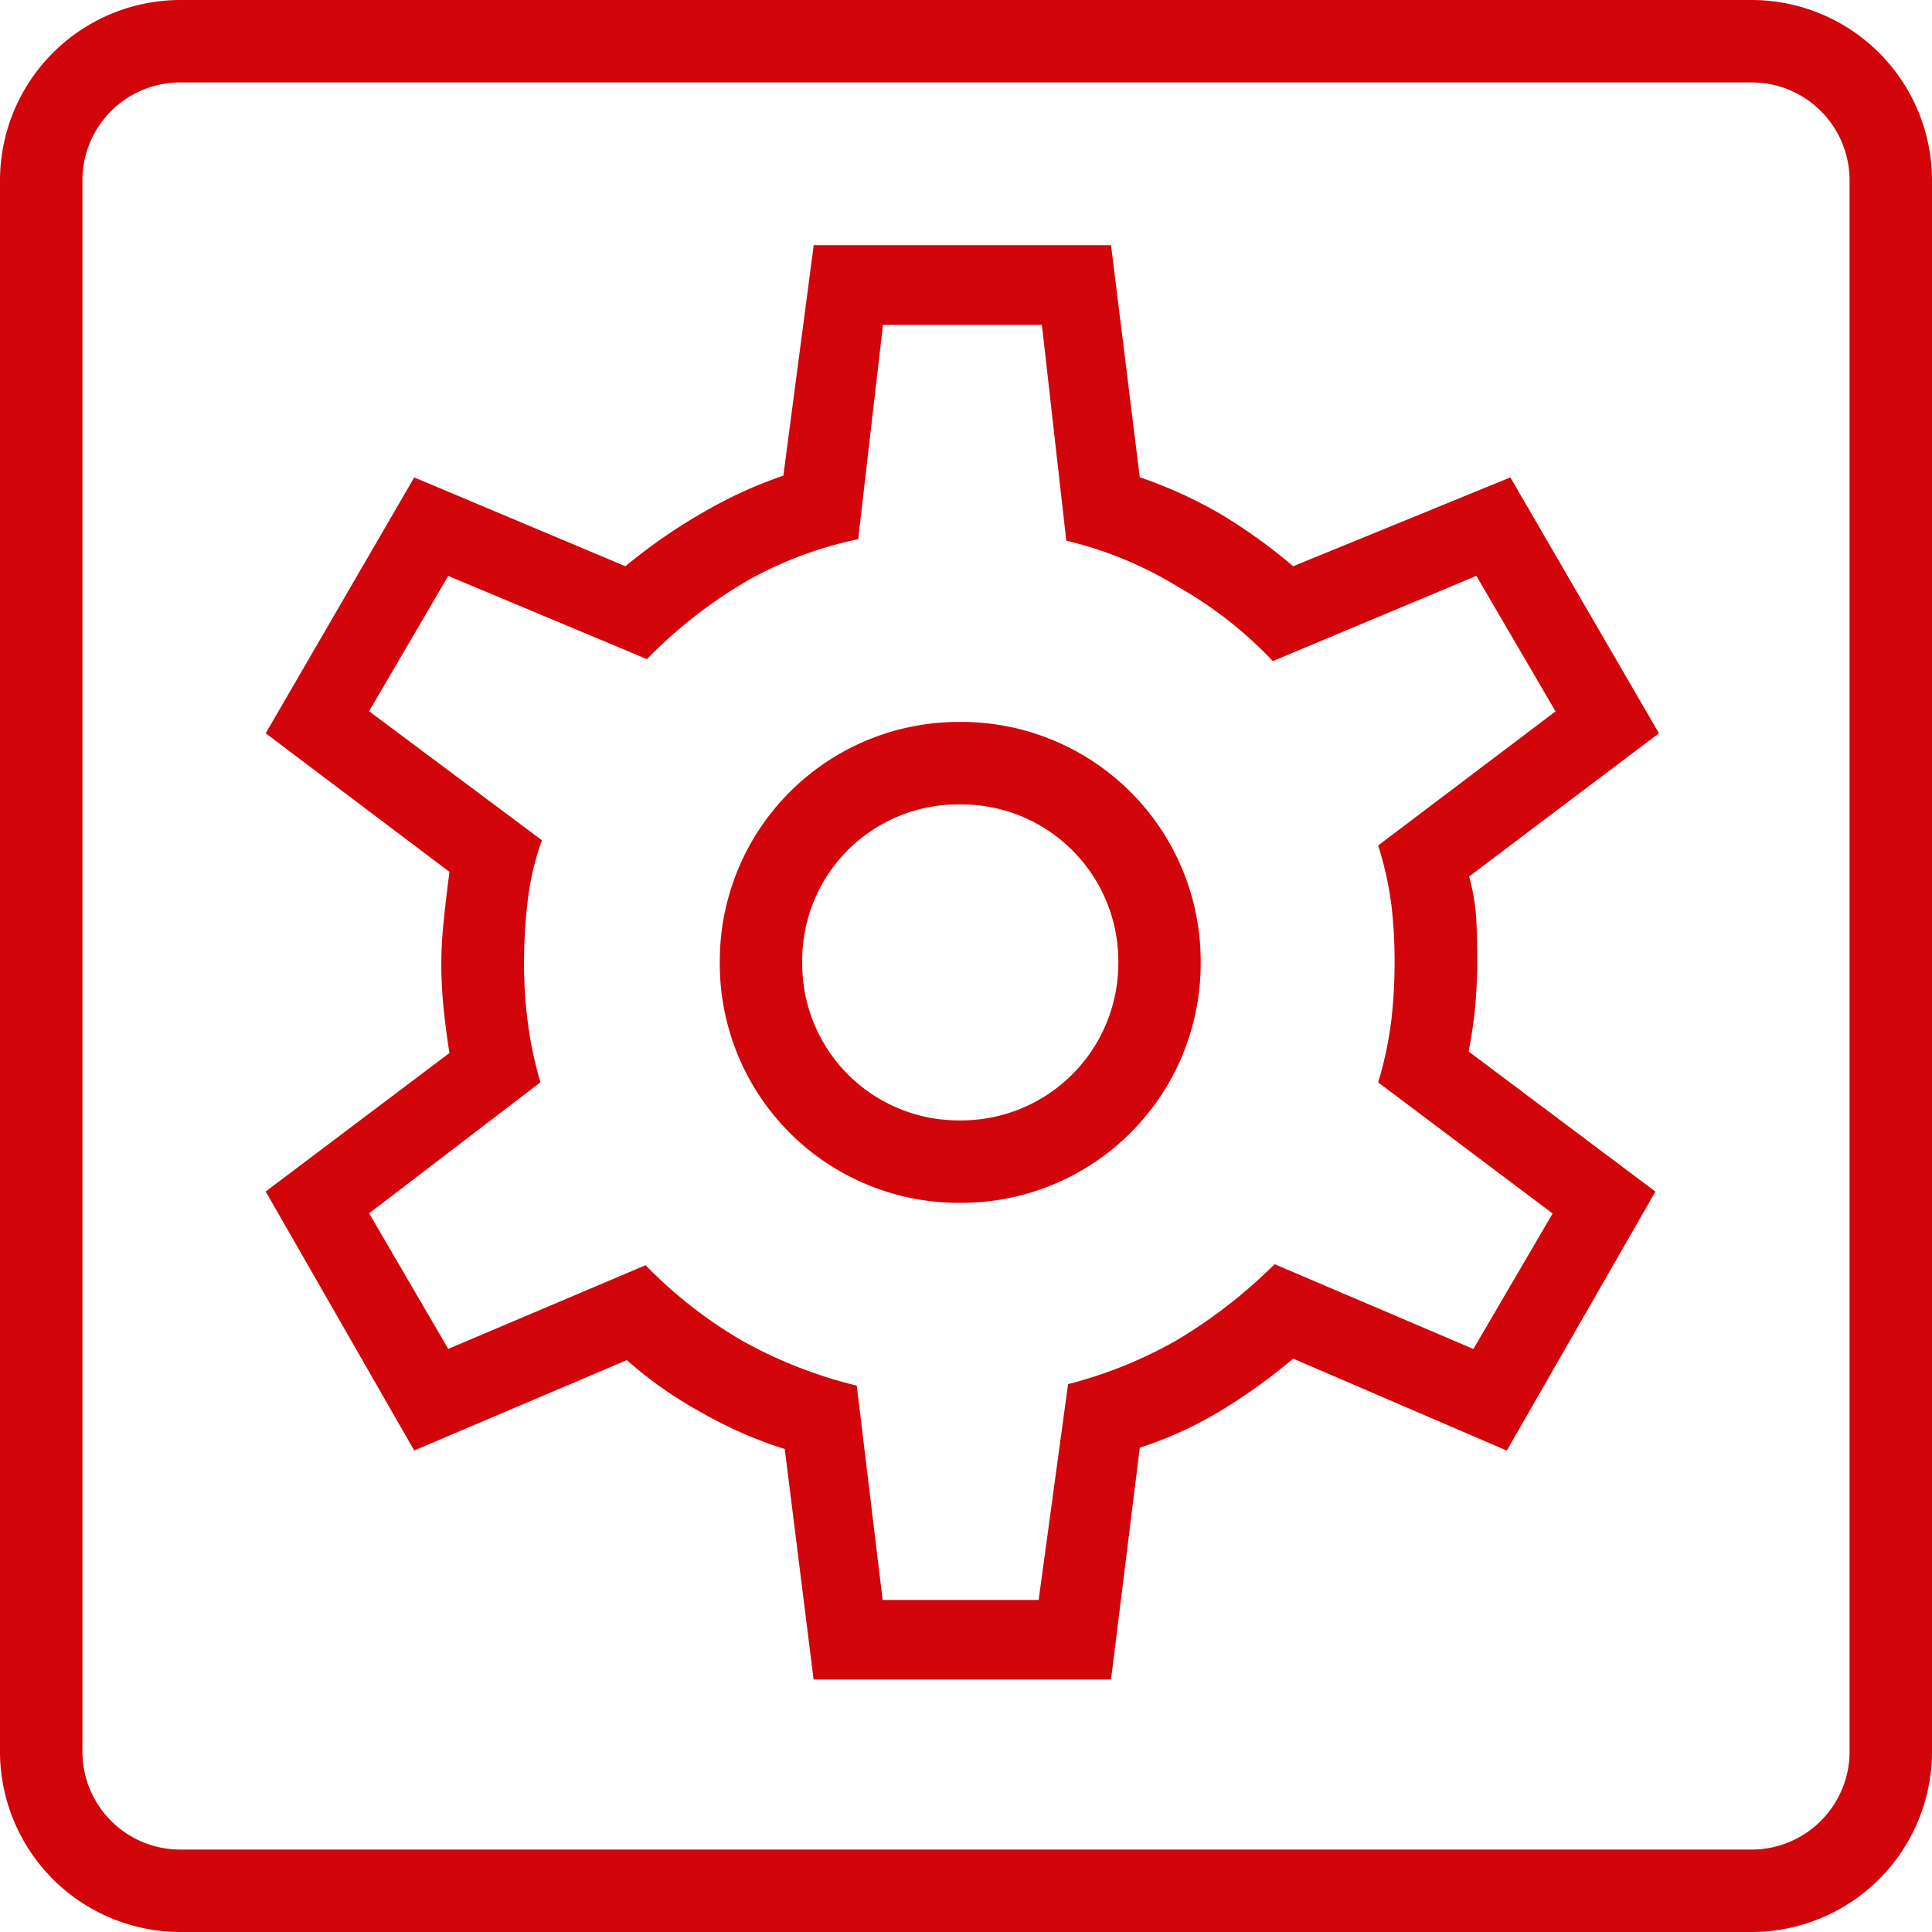
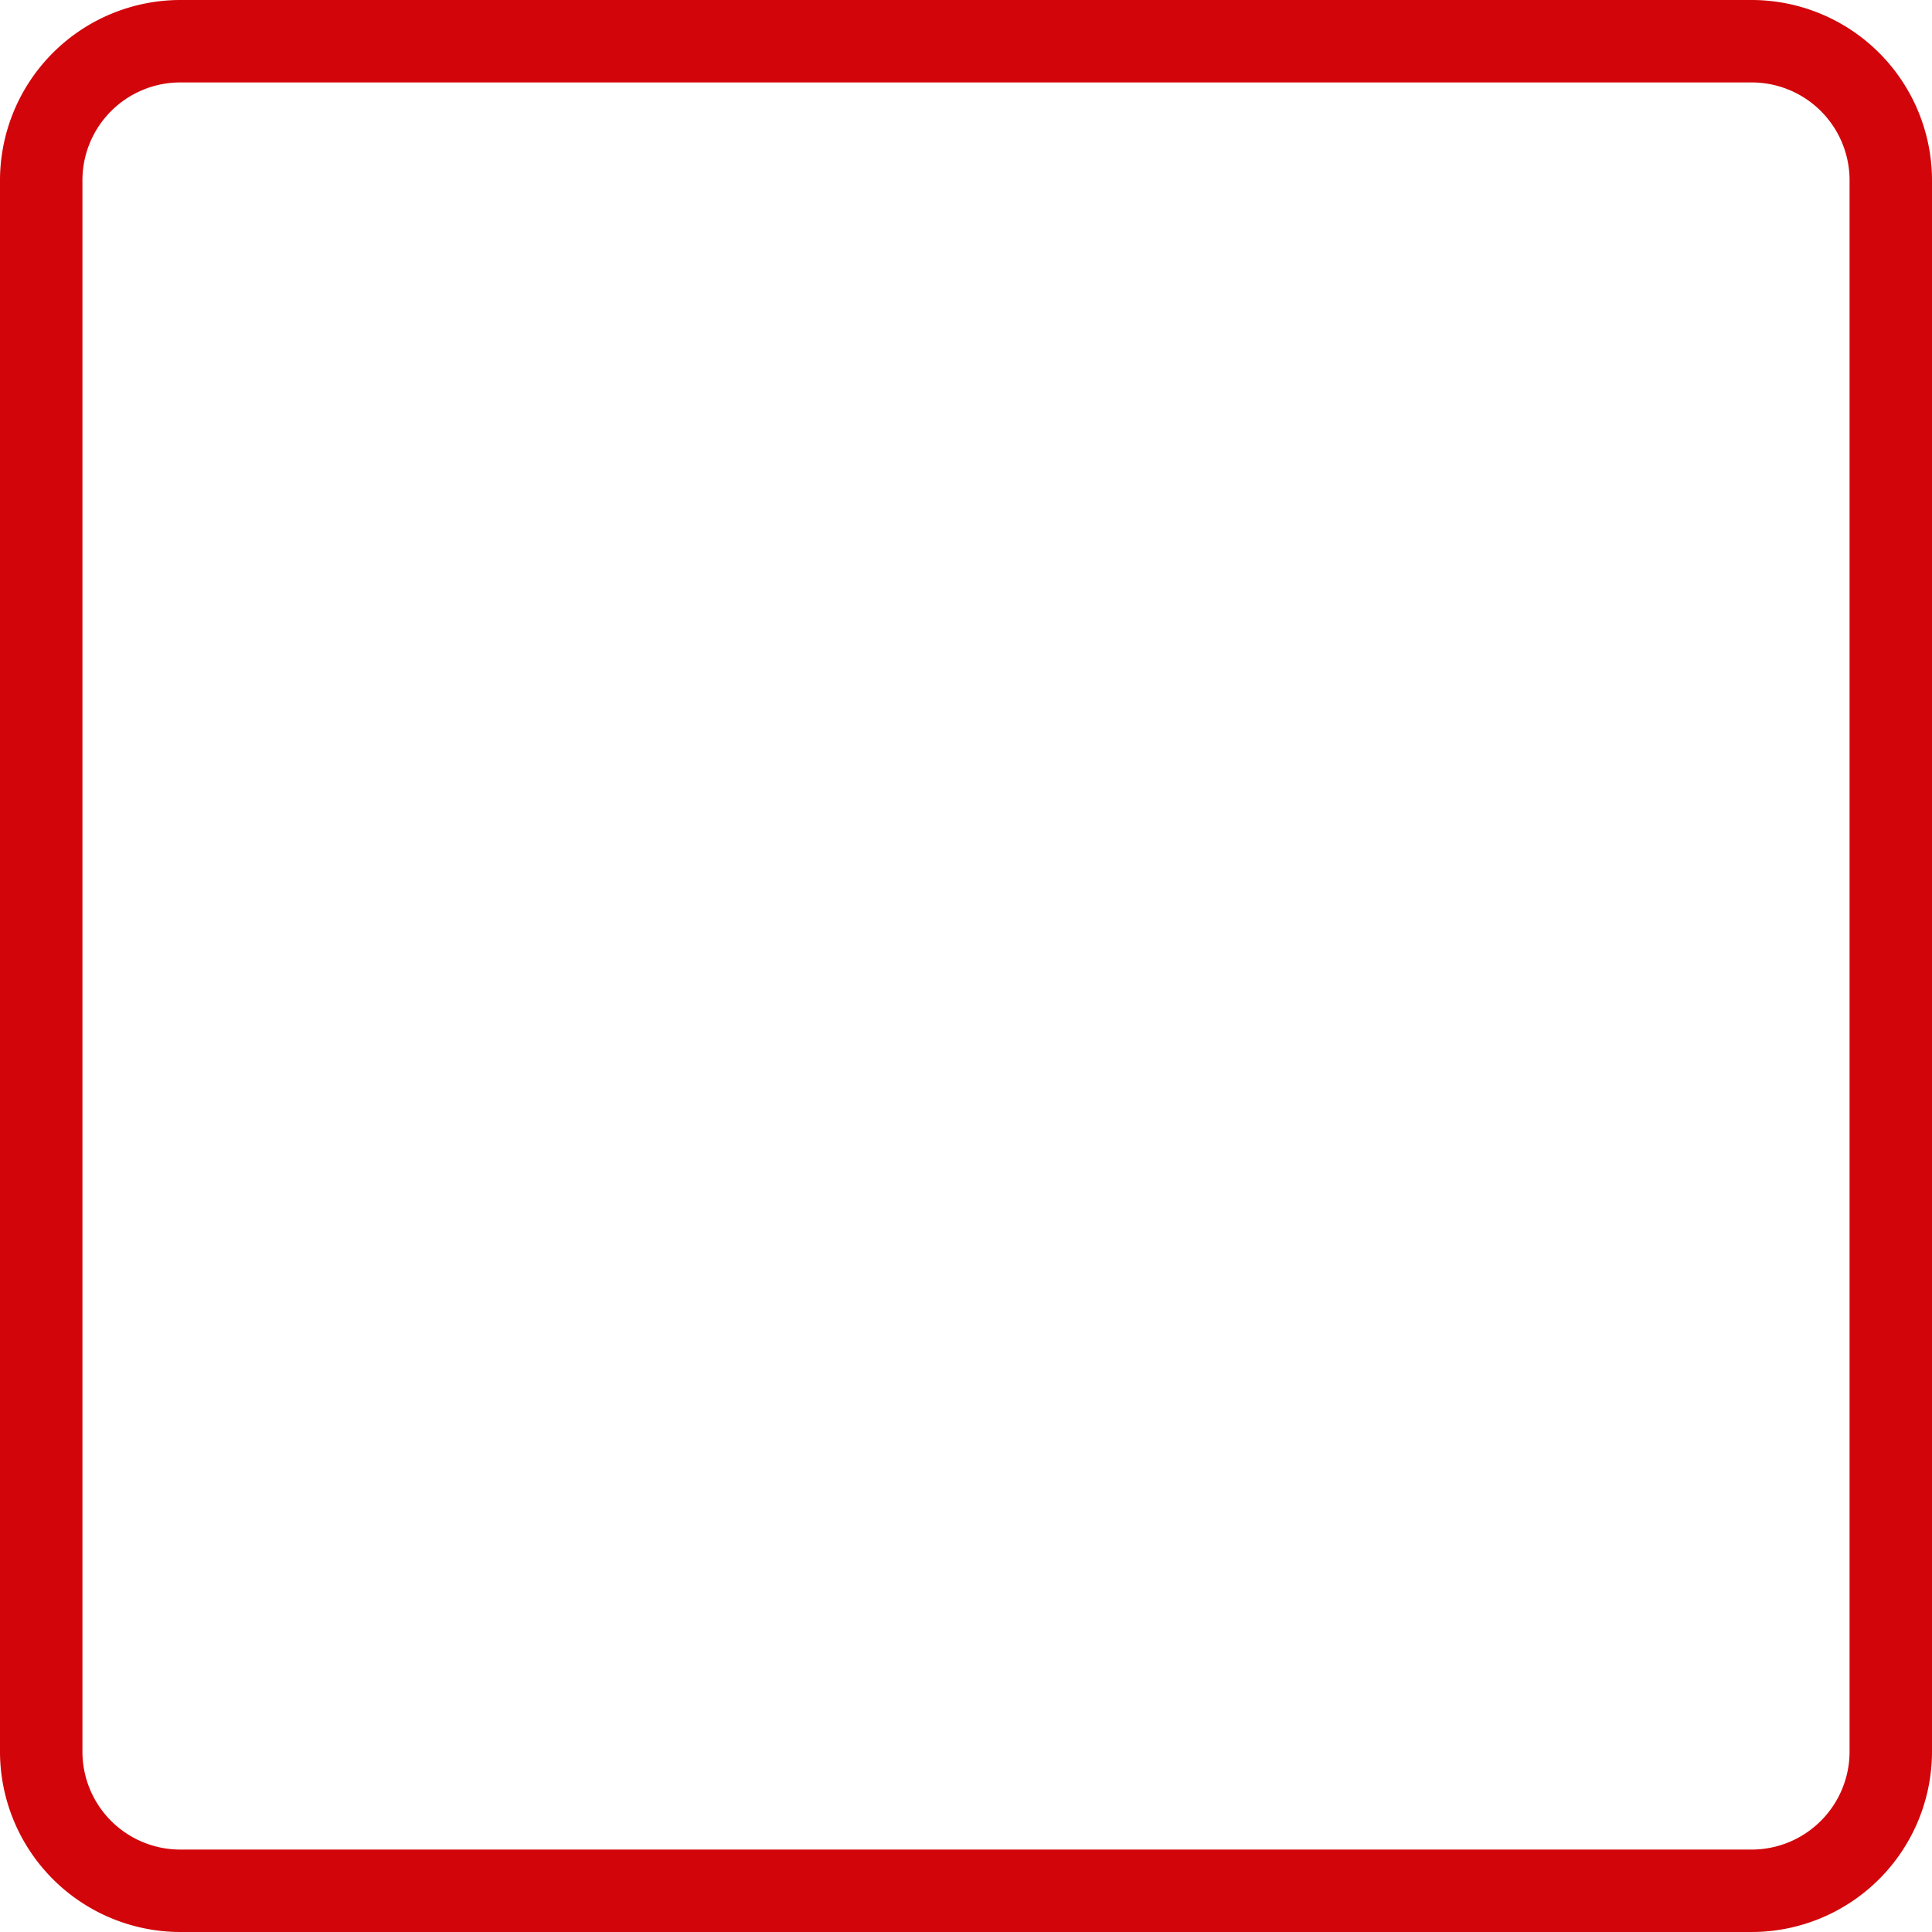
<svg xmlns="http://www.w3.org/2000/svg" id="Total_install_base" data-name="Total install base" width="75" height="75" viewBox="0 0 75 75">
  <defs>
    <clipPath id="clip-path">
      <rect id="Rectangle_12" data-name="Rectangle 12" width="75" height="75" fill="#d2050a" />
    </clipPath>
  </defs>
  <g id="Group_16" data-name="Group 16" clip-path="url(#clip-path)">
-     <path id="Path_21" data-name="Path 21" d="M37.388,28.025h-.182a9.28,9.28,0,0,0-9.263,9.194v.128a9.276,9.276,0,0,0,9.177,9.347h.213a9.291,9.291,0,0,0,9.278-9.223v-.1a9.293,9.293,0,0,0-9.223-9.346m6.024,9.434a6.1,6.1,0,0,1-6.123,6.035h-.138a6.076,6.076,0,0,1-6.009-6.133v-.126a6.054,6.054,0,0,1,6.135-6.008h.1a6.089,6.089,0,0,1,6.036,6.134Z" fill="#d2050a" />
    <path id="Path_22" data-name="Path 22" d="M68,0H7A7.008,7.008,0,0,0,0,7V68a7.008,7.008,0,0,0,7,7H68a7.007,7.007,0,0,0,7-7V7a7.007,7.007,0,0,0-7-7m3.8,68A3.805,3.805,0,0,1,68,71.8H7A3.8,3.8,0,0,1,3.2,68V7A3.8,3.8,0,0,1,7,3.2H68A3.8,3.8,0,0,1,71.8,7Z" fill="#d2050a" />
-     <path id="Path_23" data-name="Path 23" d="M58.632,18.533,50.2,21.982a20.865,20.865,0,0,0-2.812-2.023,17.464,17.464,0,0,0-3.143-1.432L43.13,9.518H31.588L30.41,18.465A17.128,17.128,0,0,0,27.28,19.9a21.151,21.151,0,0,0-3,2.082l-8.2-3.449-5.766,9.933,7.134,5.38q-.14,1.073-.226,1.937a15.4,15.4,0,0,0-.09,1.636,16.629,16.629,0,0,0,.09,1.729q.089.891.226,1.729l-7.134,5.377L16.08,56.308,24.334,52.8a15.88,15.88,0,0,0,2.93,2.051,16.468,16.468,0,0,0,3.2,1.4l1.12,8.947H43.13l1.117-9a14.889,14.889,0,0,0,3.047-1.377A21.78,21.78,0,0,0,50.2,52.741l8.294,3.57,5.769-10.054-7.251-5.438a17.323,17.323,0,0,0,.272-1.937v0c.04-.532.062-1.039.062-1.519,0-.52-.009-1.046-.031-1.578a8.012,8.012,0,0,0-.285-1.76L64.4,28.466ZM53.5,32.821a13.235,13.235,0,0,1,.514,2.311,18.829,18.829,0,0,1,.124,2.227,19.959,19.959,0,0,1-.124,2.227,14.412,14.412,0,0,1-.514,2.432l6.772,5.09-3.075,5.259L49.48,49.075a19.589,19.589,0,0,1-3.808,2.957,17.058,17.058,0,0,1-4.21,1.7L40.32,62.109H34.264L33.259,53.79a17.73,17.73,0,0,1-4.418-1.726,17.535,17.535,0,0,1-3.78-2.948L17.4,52.364,14.329,47.1l6.651-5.086a14.8,14.8,0,0,1-.483-2.261,17.761,17.761,0,0,1-.155-2.339,20.448,20.448,0,0,1,.155-2.534,10.335,10.335,0,0,1,.541-2.261l-6.71-5.008L17.4,22.357l7.715,3.23a18.452,18.452,0,0,1,3.9-3.047,15.011,15.011,0,0,1,4.3-1.609l.962-8.319h6.169l.947,8.377a14.784,14.784,0,0,1,4.328,1.785,15.806,15.806,0,0,1,3.691,2.889l7.9-3.307,3.075,5.259Z" fill="#d2050a" />
  </g>
</svg>